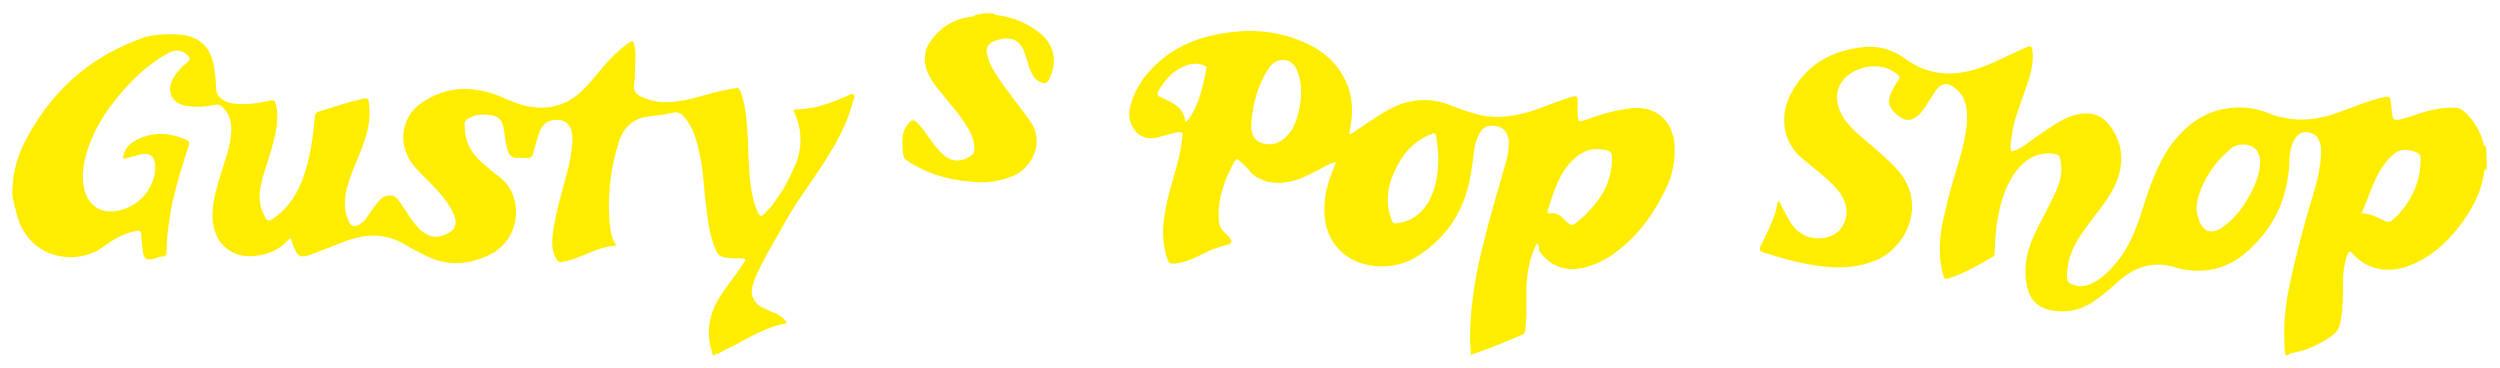
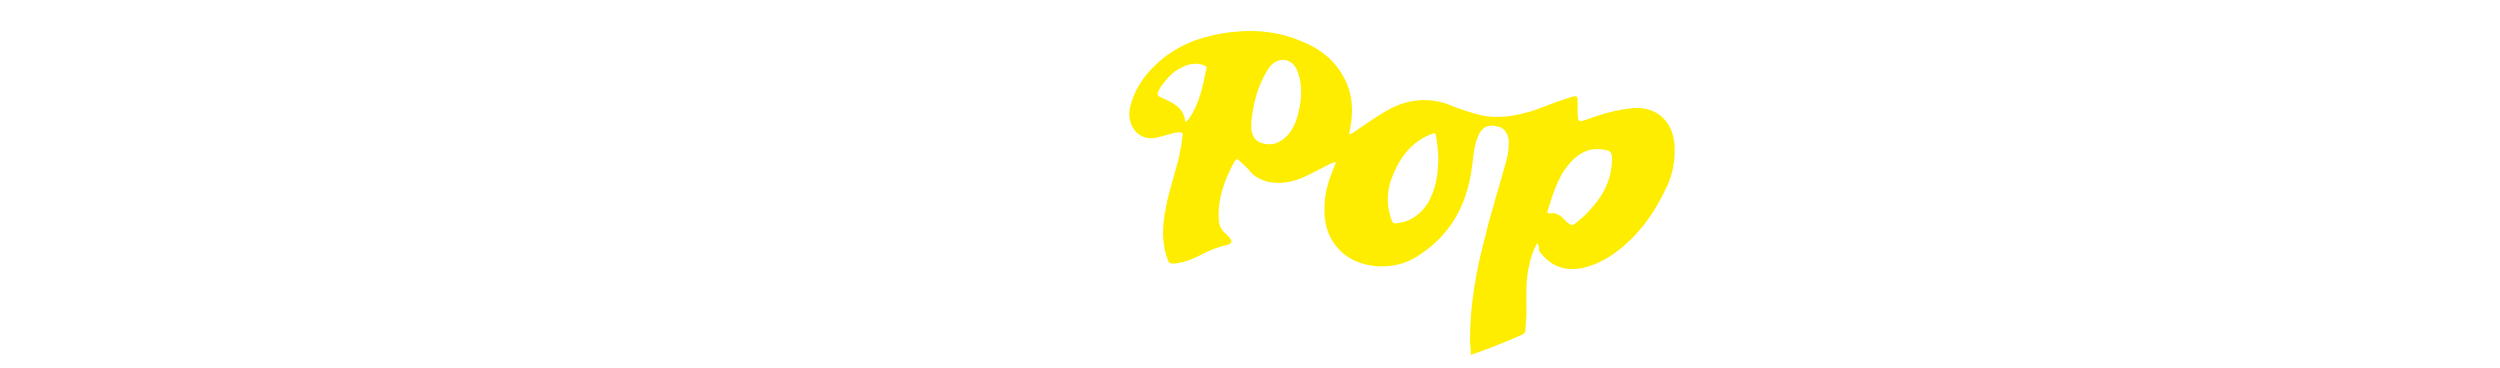
<svg xmlns="http://www.w3.org/2000/svg" version="1.1" id="Ebene_1" x="0px" y="0px" viewBox="0 0 283.5 41.7" style="enable-background:new 0 0 283.5 41.7;" xml:space="preserve">
  <style type="text/css">
	.st0{fill:#FFED00;}
</style>
  <g>
    <g>
-       <path class="st0" d="M282,19.2c-0.2,0-0.3,0.1-0.3,0.3c-0.3,2.4-1.5,4.5-3,6.4c-1.5,1.9-3.4,3.5-5.7,4.3c-2.3,0.8-4.5,0.4-6.2-1.4    c-0.3-0.4-0.5-0.3-0.6,0.1c-0.4,1-0.5,2.1-0.5,3.2c0,1.5,0,2.9-0.3,4.4c-0.1,0.7-0.4,1.2-1,1.6c-1.3,0.9-2.7,1.6-4.3,1.9    c-0.1,0-0.3,0-0.4,0.1c-0.5,0.4-0.6,0.1-0.6-0.3c-0.2-2.5,0-4.9,0.5-7.3c0.8-3.8,1.8-7.5,2.9-11.1c0.4-1.4,0.7-2.8,0.7-4.2    c0-0.3,0-0.6-0.1-0.9c-0.2-0.8-0.5-1.1-1.4-1.3c-0.6-0.1-1.2,0.2-1.5,0.8c-0.5,0.9-0.6,1.9-0.6,2.9c-0.2,3-1.1,5.7-3.1,8.1    c-1.6,1.9-3.4,3.4-5.9,3.8c-1.4,0.2-2.7,0.1-4-0.3c-2.7-0.8-4.8,0.1-6.7,1.9c-0.8,0.7-1.6,1.4-2.5,2c-1.5,1-3.1,1.3-4.8,1    c-1.5-0.3-2.4-1.2-2.7-2.6c-0.5-2.1-0.1-4.1,0.8-6c0.7-1.5,1.5-2.9,2.2-4.4c0.6-1.2,1-2.4,0.8-3.7c-0.1-0.9-0.2-1-1.1-1.1    c-2.1-0.1-3.5,1.1-4.5,2.8c-1,1.7-1.4,3.5-1.7,5.4c-0.1,1-0.2,2-0.2,3c0,0.2,0,0.4-0.2,0.5c-1.5,0.9-3.1,1.8-4.8,2.4    c-0.7,0.2-0.7,0.2-0.9-0.5c-0.6-2.4-0.3-4.8,0.3-7.1c0.5-2.5,1.4-4.9,2-7.3c0.3-1.4,0.6-2.8,0.4-4.2c-0.1-1-0.5-1.8-1.3-2.4    c-0.8-0.7-1.6-0.6-2.2,0.3c-0.3,0.4-0.5,0.8-0.8,1.2c-0.2,0.3-0.3,0.6-0.5,0.8c-1.2,1.7-2.3,1.7-3.6,0.2c-0.6-0.7-0.4-1.4-0.1-2.1    c0.2-0.4,0.4-0.8,0.7-1.2c0.3-0.4,0.2-0.6-0.2-0.9c-1.2-0.9-2.5-0.9-3.8-0.6c0,0,0,0,0,0c-2.9,0.9-3.7,3.4-2,5.9    c1,1.3,2.3,2.3,3.5,3.3c0.9,0.8,1.8,1.6,2.6,2.5c3.2,3.8,0.9,8.6-2.5,10.1c-1.7,0.7-3.4,0.9-5.2,0.8c-2.7-0.2-5.2-0.9-7.7-1.7    c-0.3-0.1-0.4-0.2-0.3-0.6c0.2-0.4,0.4-0.8,0.6-1.2c0.6-1.3,1.2-2.5,1.4-4c0.3,0.1,0.3,0.3,0.4,0.5c0.4,0.8,0.8,1.6,1.3,2.3    c1.1,1.4,2.9,1.8,4.5,1.1c1.4-0.7,2-2.5,1.3-4c-0.5-1.2-1.5-2-2.5-2.9c-0.7-0.6-1.5-1.2-2.2-1.8c-2.4-2-2.5-5-1.4-7.2    c1.6-3.2,4.3-4.9,7.8-5.4c1.9-0.3,3.7,0.1,5.3,1.3c2.9,2.1,6,2,9.2,0.7c1.5-0.6,3-1.4,4.4-2c0.6-0.3,0.7-0.2,0.8,0.5    c0.1,1.5-0.3,2.8-0.8,4.2c-0.6,1.8-1.4,3.6-1.6,5.5c-0.1,0.4-0.1,0.8-0.1,1.2c0,0.4,0.1,0.4,0.4,0.3c0.6-0.2,1.2-0.6,1.7-1    c1.3-0.9,2.6-1.9,4-2.6c0.6-0.3,1.2-0.5,1.9-0.6c1.4-0.2,2.5,0.3,3.3,1.4c1.6,2.2,1.6,4.6,0.4,7c-0.8,1.6-2,2.9-3,4.3    c-0.8,1.1-1.6,2.3-2,3.6c-0.2,0.7-0.3,1.5-0.3,2.3c0,0.4,0.2,0.6,0.5,0.7c0.8,0.4,1.6,0.3,2.4-0.1c1.4-0.7,2.4-1.9,3.3-3.1    c1.1-1.6,1.8-3.5,2.4-5.4c0.8-2.6,1.7-5.1,3.3-7.3c2.1-2.8,4.8-4.3,8.3-4.1c1,0.1,1.9,0.3,2.8,0.7c2.7,1,5.3,0.8,7.9-0.2    c1.7-0.6,3.3-1.3,5.1-1.7c0.5-0.1,0.7,0,0.7,0.5c0.1,0.5,0.1,1.1,0.2,1.6c0,0.4,0.2,0.5,0.6,0.5c0.9-0.2,1.8-0.5,2.7-0.8    c1.2-0.4,2.4-0.6,3.7-0.6c0.5,0,0.9,0.2,1.2,0.5c1,0.9,1.7,2.1,2.1,3.4c0,0.2,0,0.4,0.3,0.5C282,17.3,282,18.3,282,19.2z     M256.3,18.4c0-1.3-0.8-2.1-2.1-2c-0.6,0-1.1,0.3-1.5,0.7c-1.6,1.4-2.8,3.2-3.4,5.2c-0.2,0.7-0.3,1.4-0.1,2.1    c0.5,2,1.6,2.4,3.2,1.1c1.4-1.1,2.3-2.5,3.1-4.1C255.9,20.5,256.3,19.5,256.3,18.4z M267.8,24.2c0.7,0,1.3,0.2,1.9,0.5    c1.3,0.7,1.3,0.6,2.3-0.4c1.6-1.8,2.5-3.8,2.5-6.3c0-0.3-0.1-0.5-0.4-0.7c-1.2-0.5-2.2-0.4-3,0.5C269.3,19.6,268.8,22,267.8,24.2z    " />
-       <path class="st0" d="M112.6,1.5c0.3,0.3,0.7,0.2,1,0.3c1.7,0.3,3.2,1,4.5,2.1c1.6,1.4,1.8,3.4,0.8,5.2c-0.2,0.3-0.3,0.4-0.7,0.3    c-0.6-0.2-1-0.6-1.2-1.1c-0.3-0.5-0.4-1.1-0.6-1.7c-0.1-0.2-0.1-0.4-0.2-0.6c-0.6-1.7-1.8-1.9-3.3-1.4c-0.9,0.3-1.2,0.9-0.9,1.8    c0.2,0.9,0.7,1.6,1.2,2.4c1.1,1.7,2.4,3.2,3.6,4.9c1.7,2.4,0.3,5.2-1.8,6.2c-1.6,0.7-3.2,0.9-4.9,0.7c-2.6-0.2-5-0.9-7.1-2.3    c-0.4-0.2-0.6-0.5-0.6-1c-0.1-0.7-0.1-1.4,0-2.1c0.1-0.5,0.4-1,0.8-1.4c0.3-0.2,0.5-0.2,0.7,0c0.5,0.5,0.9,1,1.3,1.6    c0.5,0.7,0.9,1.3,1.5,1.9c1.1,1.1,2.2,1.2,3.5,0.3c0.2-0.2,0.3-0.4,0.3-0.6c0-1.1-0.4-2-1-2.9c-0.8-1.3-1.8-2.3-2.7-3.5    c-0.7-0.8-1.3-1.6-1.7-2.6c-0.4-1.2-0.3-2.3,0.4-3.3c1.1-1.6,2.6-2.5,4.5-2.8c0.2,0,0.4,0,0.6-0.2C111.3,1.5,112,1.5,112.6,1.5z" />
-       <path class="st0" d="M80.9,40.4c-0.9-2.4-0.6-4.6,0.7-6.7c0.8-1.3,1.8-2.4,2.6-3.7c0.1-0.2,0.4-0.4,0.3-0.6    c-0.1-0.1-0.4-0.1-0.6-0.1c-0.6,0-1.1,0-1.7-0.1c-0.5-0.1-0.8-0.3-1-0.8c-0.7-1.5-0.9-3.2-1.1-4.8c-0.3-2.1-0.3-4.2-0.8-6.3    c-0.3-1.4-0.7-2.8-1.6-3.9c-0.4-0.5-0.8-0.8-1.5-0.6c-0.8,0.2-1.7,0.3-2.6,0.4c-1.7,0.2-2.8,1.1-3.4,2.8c-1,3.2-1.4,6.5-1,9.9    c0.1,0.6,0.2,1.1,0.5,1.6c0.2,0.2,0.2,0.4-0.2,0.4c-1.1,0.1-2,0.5-3,0.9c-0.9,0.4-1.7,0.7-2.7,0.9c-0.4,0.1-0.6-0.1-0.7-0.3    c-0.6-1-0.5-2-0.4-3c0.3-2.3,1-4.5,1.6-6.8c0.3-1.1,0.5-2.2,0.6-3.4c0-0.3,0-0.5,0-0.8c-0.1-1.1-0.6-1.7-1.5-1.8    c-1-0.1-1.8,0.3-2.2,1.3c-0.3,0.8-0.5,1.6-0.7,2.4c-0.1,0.5-0.4,0.7-0.9,0.6c-0.4,0-0.7,0-1.1,0c-0.4,0-0.6-0.2-0.8-0.5    c-0.3-0.7-0.4-1.5-0.5-2.3c-0.2-1.7-0.7-2.1-2.4-2.1c-0.6,0-1.1,0.1-1.6,0.4c-0.4,0.2-0.6,0.5-0.5,0.9c0,1.6,0.6,2.9,1.8,4    c0.8,0.7,1.5,1.3,2.3,1.9c2.6,2.1,2.3,7-1.3,8.7c-2.5,1.2-4.9,1.3-7.4,0c-0.8-0.4-1.6-0.8-2.4-1.3c-2-1.1-4-1.1-6.1-0.4    c-1.4,0.5-2.8,1.1-4.2,1.6c-0.2,0.1-0.4,0.2-0.6,0.2c-0.6,0.2-1.1,0-1.3-0.6c-0.2-0.3-0.3-0.7-0.4-1c-0.1-0.4-0.2-0.5-0.5-0.1    c-0.9,1-2.1,1.5-3.5,1.7c-2.7,0.4-4.8-1.3-5-4.1c-0.1-1.5,0.3-3,0.7-4.4c0.5-1.7,1.2-3.4,1.4-5.2c0.1-1.1,0-2.2-0.9-3.1    c-0.3-0.3-0.6-0.4-1-0.3c-1,0.2-2.1,0.3-3.2,0.1c-1.1-0.2-1.7-0.8-1.8-1.7c-0.1-0.6,0.2-1.2,0.5-1.7c0.4-0.6,0.9-1.1,1.4-1.5    c0.4-0.3,0.4-0.6,0-0.9c-0.6-0.5-1.1-0.6-1.9-0.3c-2.3,1.2-4.1,2.9-5.7,4.8c-1.8,2.1-3.2,4.4-3.9,7.1c-0.3,1.1-0.4,2.3-0.2,3.4    c0.4,2,1.8,3.1,3.8,2.7c2.5-0.4,4.4-2.7,4.3-5.2c-0.1-1-0.6-1.4-1.6-1.2c-0.5,0.1-1,0.3-1.6,0.4C14,18.1,13.9,18,14,17.6    c0.2-0.8,0.7-1.3,1.4-1.7c1.9-1,3.9-0.9,5.8,0c0.3,0.1,0.3,0.4,0.2,0.6c-0.7,2.2-1.4,4.4-1.9,6.7c-0.3,1.7-0.6,3.4-0.6,5.2    c0,0.4,0,0.7-0.6,0.7c-0.2,0-0.5,0.1-0.7,0.2c-0.9,0.3-1.3,0.1-1.4-0.8c-0.1-0.6-0.1-1.2-0.2-1.9c0-0.4-0.2-0.5-0.6-0.4    c-1.1,0.2-2.1,0.7-3,1.3c-0.2,0.2-0.5,0.3-0.7,0.5c-3,2.2-8.7,1.5-9.9-4.1c-0.2-0.7-0.4-1.4-0.4-2.1c0-2,0.5-3.9,1.4-5.7    c2.8-5.4,6.9-9.3,12.6-11.5C16.7,4,18.3,3.8,20,3.9c2.5,0.1,3.9,1.3,4.3,3.8c0.1,0.8,0.2,1.5,0.2,2.3c0,0.5,0.2,0.9,0.6,1.2    c0.8,0.6,1.7,0.6,2.6,0.6c1,0,2-0.2,3-0.4c0.4-0.1,0.5,0.1,0.6,0.4c0.3,1.4,0.1,2.9-0.3,4.3c-0.4,1.7-1.1,3.3-1.4,4.9    c-0.3,1.3-0.2,2.5,0.5,3.7c0.2,0.3,0.4,0.4,0.7,0.2c1.9-1.2,3-3,3.7-5.1c0.7-2.1,1-4.3,1.2-6.5c0-0.4,0.2-0.6,0.6-0.7    c1.4-0.4,2.7-0.9,4.1-1.2c1.5-0.4,1.4-0.5,1.5,1.1c0.1,1.9-0.6,3.7-1.3,5.4c-0.5,1.2-1,2.4-1.3,3.6C39,22.8,39,24,39.6,25.2    c0.2,0.4,0.5,0.5,0.9,0.4c0.4-0.2,0.8-0.5,1-0.8c0.3-0.4,0.6-0.9,0.9-1.3c0.3-0.4,0.6-0.8,1-1.1c0.7-0.4,1.4-0.3,1.8,0.3    c0.4,0.6,0.8,1.2,1.2,1.8c0.4,0.6,0.8,1.1,1.3,1.6c0.9,0.8,1.9,1,3,0.4c0.9-0.4,1.2-1.1,0.8-2.1c-0.4-1-1.1-1.9-1.8-2.7    c-0.8-0.9-1.7-1.7-2.5-2.6c-2.2-2.3-1.9-5.8,0.7-7.5c2.7-1.8,5.5-1.9,8.5-0.8c1.2,0.5,2.4,1.1,3.7,1.3c2.4,0.4,4.5-0.3,6.2-2.1    c1.2-1.2,2.1-2.6,3.4-3.8c0.5-0.5,1.1-1,1.7-1.4c0.3-0.2,0.4-0.2,0.5,0.2C72.2,6.1,72,7.2,72,8.4c0,0.4,0,0.7-0.1,1.1    c-0.1,0.8,0.2,1.2,0.9,1.5c1.5,0.7,3.1,0.7,4.6,0.4c1.7-0.3,3.3-0.9,4.9-1.2c0.4-0.1,0.7-0.1,1.1-0.2c0.3-0.1,0.5,0.1,0.6,0.4    c0.6,1.7,0.7,3.5,0.8,5.3c0.1,2.3,0.1,4.6,0.6,6.8c0.1,0.5,0.3,1,0.5,1.5c0.3,0.6,0.4,0.7,0.9,0.1c0.4-0.4,0.8-0.8,1.1-1.3    c0.9-1.2,1.6-2.5,2.2-3.9c0.9-2,0.9-4.1,0-6.1c-0.1-0.3-0.2-0.4,0.2-0.4c2,0,3.9-0.7,5.7-1.5c0.3-0.1,0.6-0.4,0.8-0.2    c0.2,0.2,0,0.6-0.1,0.9c-0.6,2.4-1.8,4.5-3.1,6.6c-1.6,2.5-3.4,4.8-4.8,7.4c-1.1,2-2.3,3.9-3.2,6c-0.1,0.3-0.2,0.7-0.3,1    c-0.2,0.9,0.2,1.7,1,2.2c0.4,0.2,0.9,0.4,1.3,0.6c0.6,0.2,1.1,0.5,1.5,1c0.1,0.2,0.2,0.3-0.1,0.3c-2.1,0.4-3.9,1.5-5.8,2.5    c-0.6,0.3-1.3,0.6-1.9,1C81.4,40,81.1,40.1,80.9,40.4z" />
      <path class="st0" d="M174.3,27.6c-0.5,0.9-0.8,1.9-1,3c-0.3,1.6-0.2,3.3-0.2,4.9c0,0.6-0.1,1.2-0.1,1.8c0,0.4-0.2,0.6-0.5,0.7    c-1.6,0.7-3.3,1.4-5,2c-0.2,0.1-0.5,0.1-0.7,0.3c0-0.6-0.1-1.2-0.1-1.8c0-4,0.7-7.8,1.7-11.6c0.7-2.9,1.6-5.7,2.4-8.6    c0.2-0.7,0.3-1.5,0.3-2.3c-0.1-1-0.6-1.6-1.5-1.7c-1-0.2-1.6,0.2-2,1.2c-0.5,1.1-0.5,2.4-0.7,3.6c-0.6,4.4-2.6,7.8-6.4,10.1    c-2.5,1.5-6,1.3-8.1-0.4c-1.7-1.4-2.3-3.3-2.2-5.4c0-1.6,0.5-3,1.1-4.5c0.1-0.2,0.1-0.3,0.2-0.5c-0.3,0-0.5,0.1-0.7,0.2    c-1,0.5-2.1,1.1-3.2,1.6c-1.3,0.5-2.5,0.7-3.9,0.4c-0.7-0.2-1.3-0.5-1.8-1c-0.4-0.5-0.9-1-1.4-1.4c-0.2-0.2-0.3-0.2-0.5,0.1    c-1.1,2-1.9,4.1-1.8,6.5c0,0.7,0.3,1.3,0.8,1.7c0.1,0.1,0.3,0.3,0.4,0.4c0.4,0.5,0.3,0.7-0.3,0.9c-1,0.2-2,0.6-2.9,1.1    c-1,0.5-2,0.9-3.1,1c-0.4,0-0.6-0.1-0.7-0.5c-0.7-1.9-0.6-3.9-0.2-5.8c0.4-2.3,1.3-4.5,1.7-6.8c0.1-0.5,0.1-0.9,0.2-1.4    c0.1-0.3-0.1-0.4-0.4-0.4c-0.5,0-0.9,0.2-1.4,0.3c-0.4,0.1-0.7,0.2-1.1,0.3c-2.2,0.5-3.4-1.5-3.1-3.2c0.4-2,1.5-3.7,3-5.1    c2.1-2,4.6-3,7.4-3.5c3-0.5,6-0.4,8.9,0.8c2.1,0.8,3.9,2.1,5,4.2c1,1.8,1.1,3.8,0.7,5.8c0,0.2-0.1,0.4-0.1,0.6    c0.2,0,0.4-0.1,0.5-0.2c1.2-0.8,2.3-1.6,3.5-2.3c2.3-1.4,4.8-1.8,7.4-0.8c1.2,0.5,2.4,0.9,3.7,1.2c2,0.4,4,0,5.9-0.6    c1.4-0.5,2.8-1.1,4.2-1.5c0.6-0.2,0.7-0.1,0.7,0.5c0,0.5,0,1,0,1.5c0.1,0.7,0,0.9,0.9,0.6c1.6-0.6,3.3-1.1,5-1.3    c2.9-0.4,4.9,1.3,5.1,4.2c0.1,1.9-0.3,3.7-1.2,5.3c-1.5,3.1-3.6,5.7-6.5,7.5c-0.9,0.5-1.8,0.9-2.8,1.1c-2.1,0.4-3.7-0.3-4.9-2    C174.6,28.1,174.5,27.8,174.3,27.6z M141.9,13.9c0,0.2,0,0.5,0,0.7c0.1,0.7,0.3,1.3,1.1,1.6c0.9,0.3,1.7,0.2,2.5-0.4    c0.8-0.6,1.3-1.5,1.6-2.5c0.5-1.8,0.7-3.5,0-5.3c-0.6-1.5-2.3-1.6-3.2-0.3C142.7,9.5,142.1,11.6,141.9,13.9z M163.1,18    c0-0.8-0.1-1.6-0.2-2.3c-0.1-0.7-0.2-0.7-0.8-0.4c-1.7,0.7-2.9,2-3.7,3.6c-1,1.9-1.4,3.9-0.6,6c0.1,0.4,0.3,0.5,0.7,0.4    c1.6-0.2,2.7-1.1,3.5-2.4C162.8,21.4,163.1,19.8,163.1,18z M182.8,18.2c0,0,0-0.2,0-0.3c0-0.6-0.2-0.8-0.8-0.9    c-1.4-0.3-2.5,0.1-3.5,1c-1.7,1.6-2.3,3.7-3,5.9c-0.1,0.3,0.1,0.3,0.3,0.3c0.5-0.1,0.9,0.1,1.3,0.4c0.2,0.2,0.4,0.4,0.6,0.6    c0.5,0.4,0.7,0.4,1.1,0c0.5-0.4,1.1-0.9,1.5-1.4C181.8,22.2,182.7,20.5,182.8,18.2z M134.4,13.8c0.1,0,0.1,0,0.1,0    c0.1-0.1,0.2-0.2,0.3-0.3c1.2-1.7,1.6-3.7,2-5.7c0.1-0.3-0.1-0.3-0.3-0.4c-0.8-0.3-1.6-0.2-2.4,0.2c-1.1,0.5-1.8,1.3-2.5,2.3    c-0.5,0.9-0.5,0.9,0.4,1.3C133.1,11.7,134.3,12.3,134.4,13.8z" />
    </g>
  </g>
  <g>
</g>
  <g>
</g>
  <g>
</g>
  <g>
</g>
  <g>
</g>
  <g>
</g>
</svg>